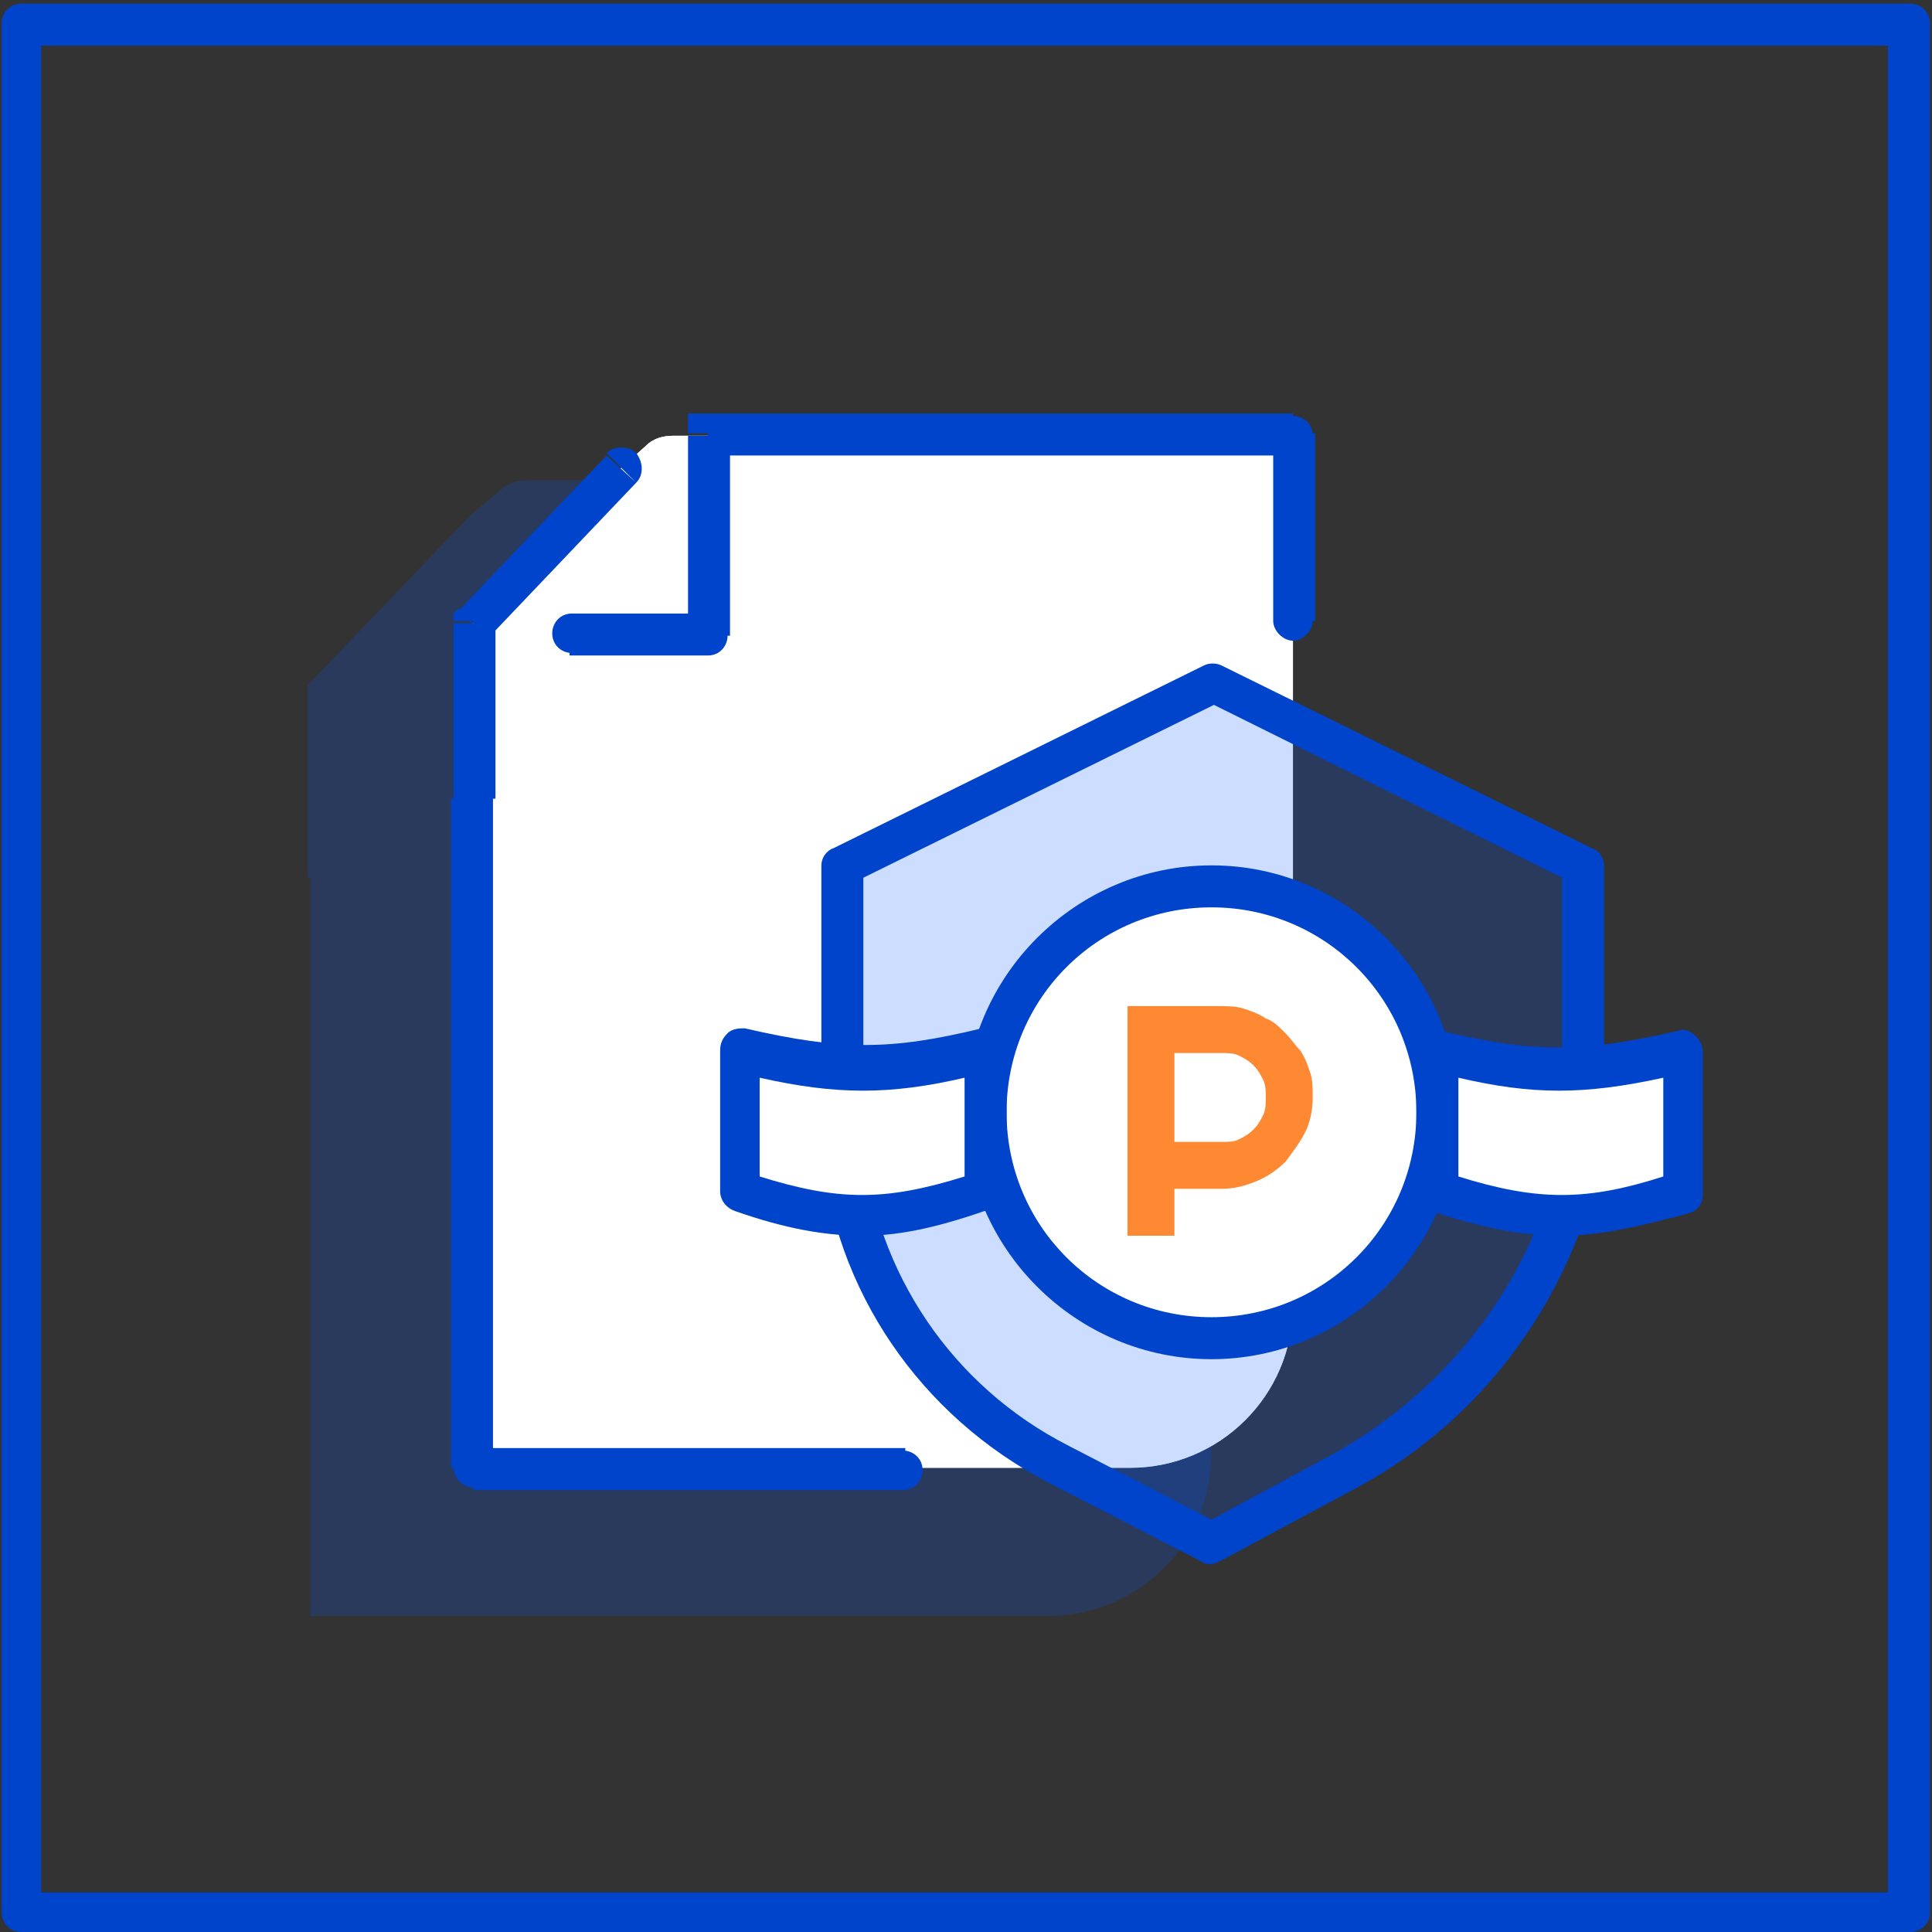
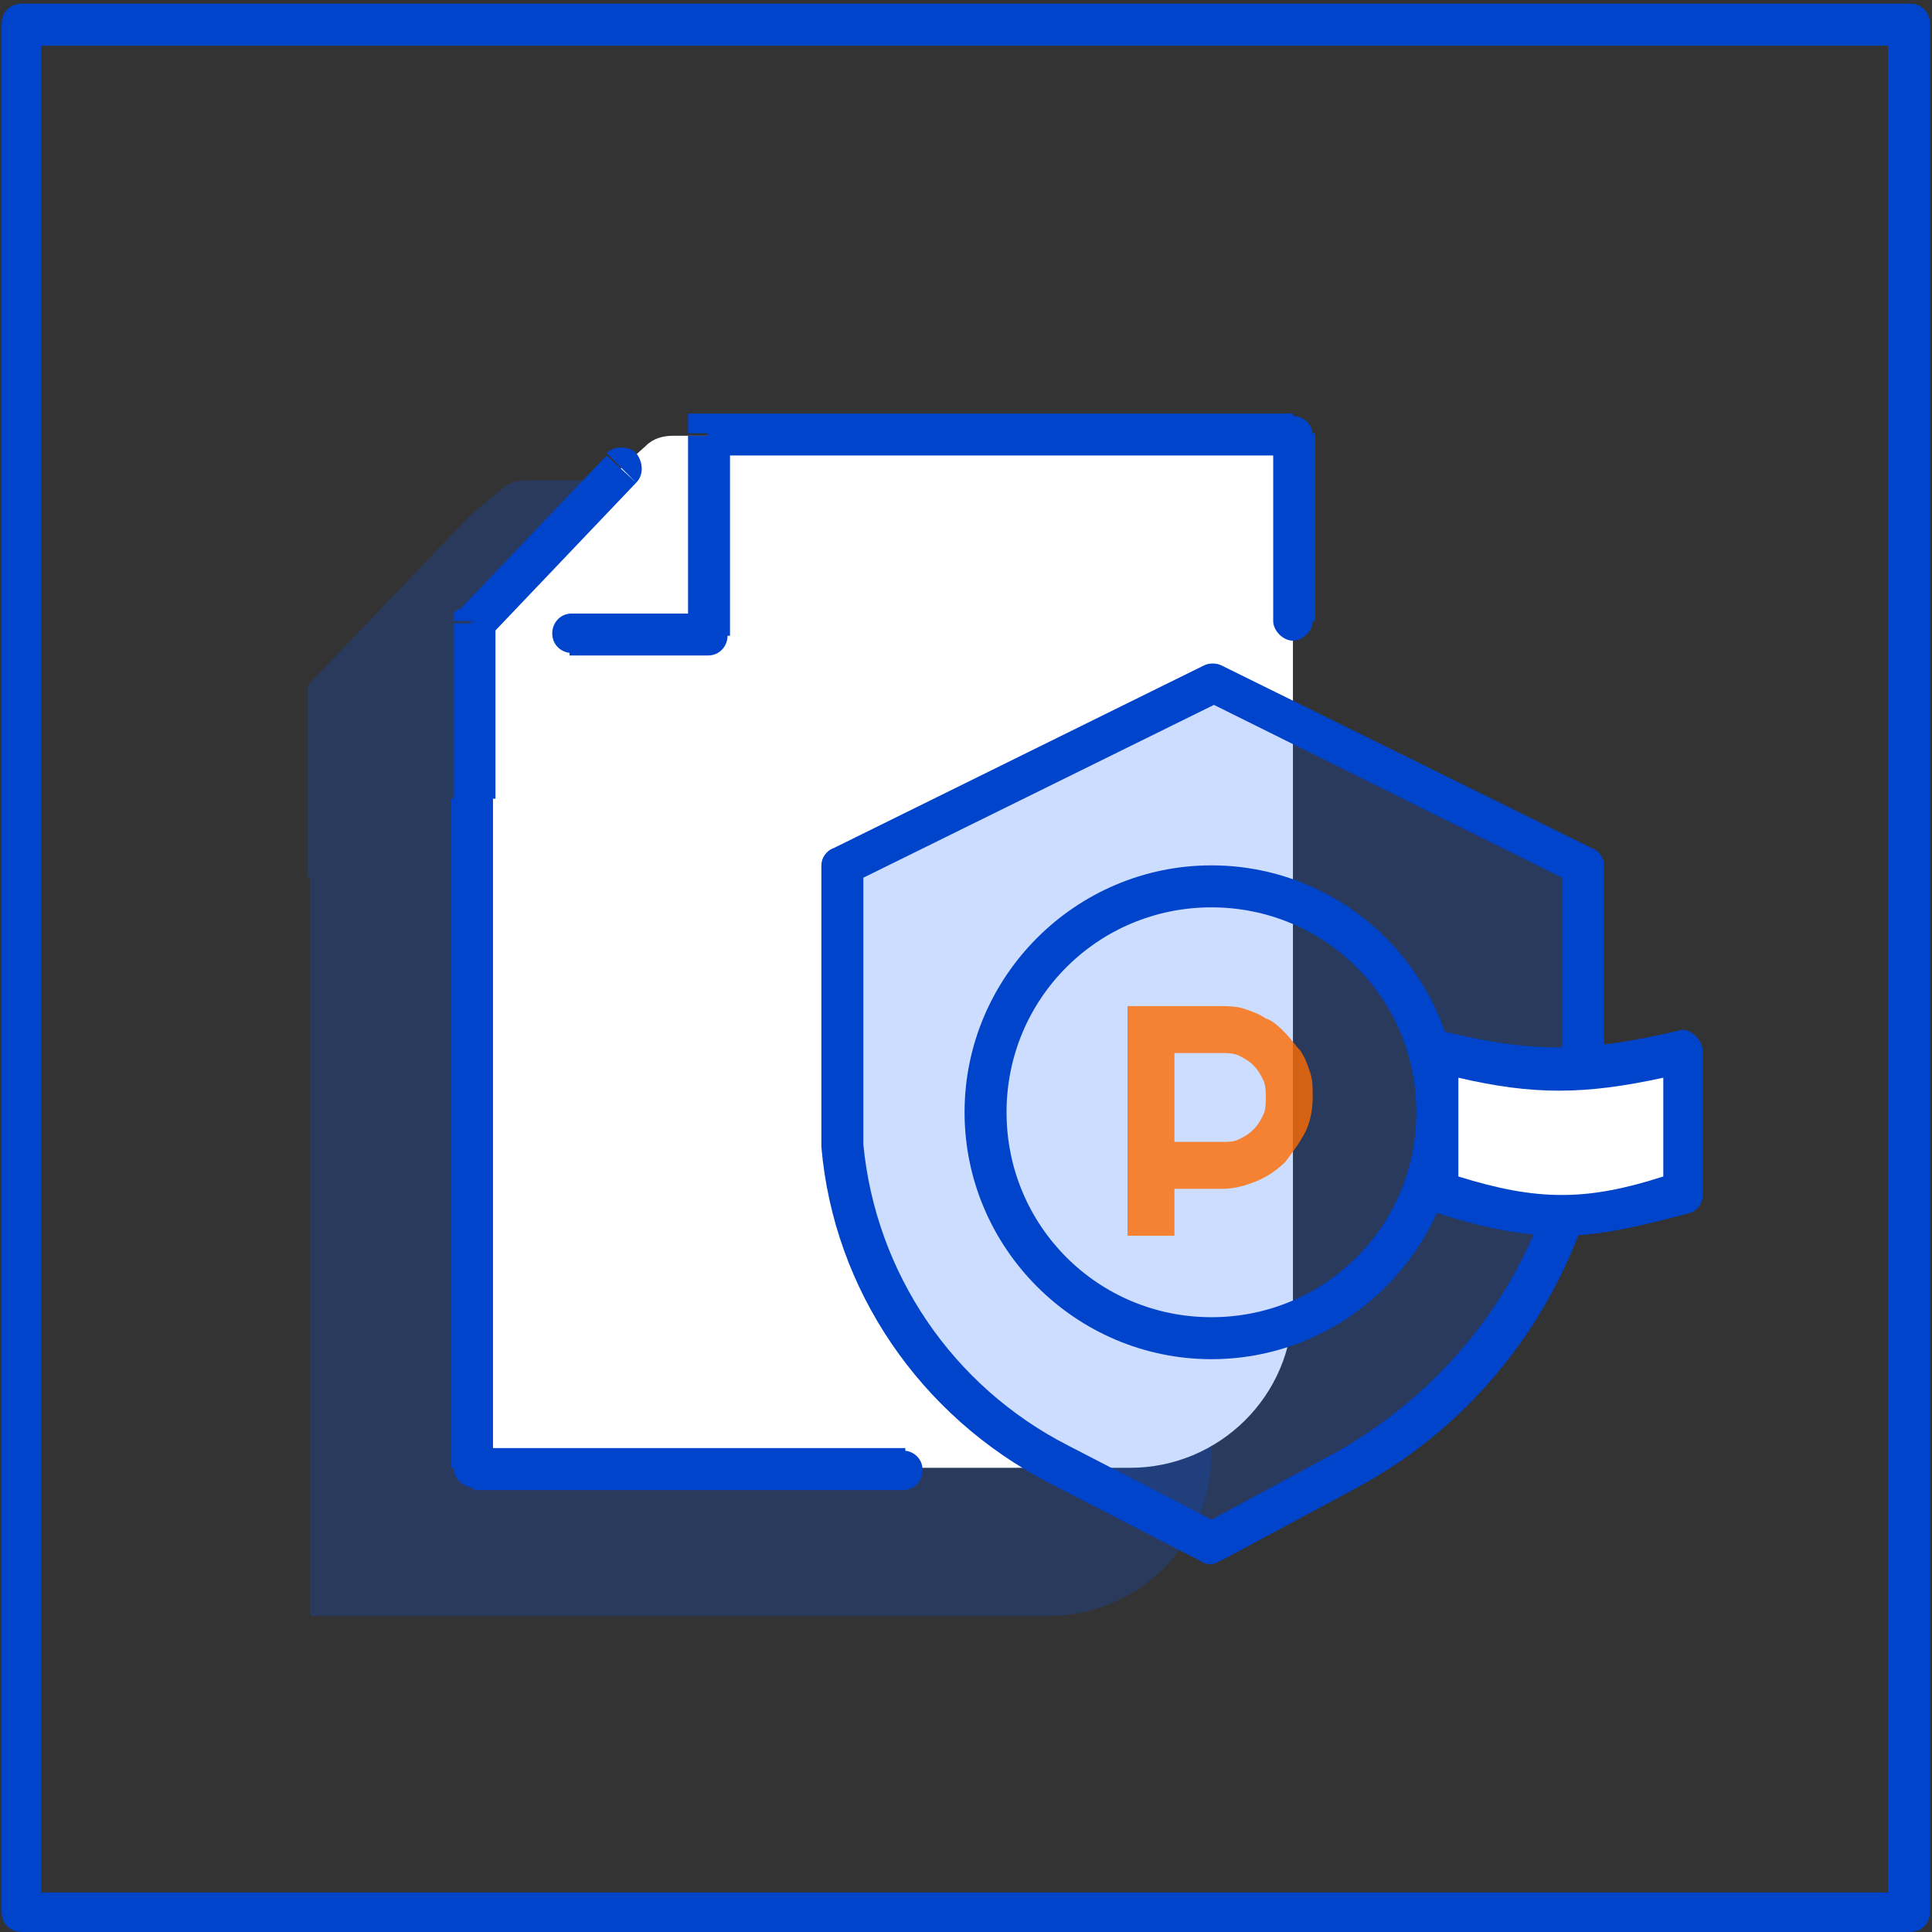
<svg xmlns="http://www.w3.org/2000/svg" width="512" height="512" viewBox="0 0 512 512" fill="none">
  <rect x="0" y="0" width="512" height="512" fill="#333333" stroke="none" />
-   <path d="M125.41 211.665V165.208L164.669 123.986L171.212 118.097C173.175 116.134 175.792 115.479 178.41 115.479H187.57H342.643V175.677V345.802C342.643 370.012 323.013 388.987 299.458 388.987H125.41V211.665Z" fill="white" />
  <g opacity="0.2">
    <path d="M81.574 232.604V181.567L124.759 136.418L132.611 129.875C134.574 127.912 137.191 127.258 139.808 127.258H150.277H321.053V193.999V385.061C321.053 409.271 301.424 428.247 277.869 428.247H82.228V232.604H81.574Z" fill="#0055FF" />
  </g>
  <path d="M125.41 211.665V165.208L164.669 123.986L171.212 118.097C173.175 116.134 175.792 115.479 178.41 115.479H187.57H342.643V175.677V345.802C342.643 370.012 323.013 388.987 299.458 388.987H125.41V211.665Z" fill="white" />
  <path d="M506.223 512H5.672C2.4 512 0.438 509.383 0.438 506.765V6.207C0.438 2.936 3.055 0.973 5.672 0.973H506.223C509.494 0.973 511.457 3.59 511.457 6.207V506.765C511.457 510.037 508.84 512 506.223 512ZM10.907 501.53H500.334V12.096H10.907V501.53Z" fill="#0044CC" />
  <g opacity="0.2">
    <path d="M223.562 228.678L321.71 180.258L419.857 228.678V302.616C412.659 339.259 389.758 371.321 357.043 388.987L321.71 407.963L281.142 387.024C249.081 370.666 227.488 338.604 223.562 302.616V228.678Z" fill="#0055FF" />
  </g>
  <path d="M321.054 414.505C320.399 414.505 319.091 414.505 318.436 413.851L277.869 392.913C243.845 375.246 220.943 341.876 217.672 303.925V229.332C217.672 227.369 218.981 225.406 220.943 224.751L319.091 176.332C320.399 175.677 322.362 175.677 323.671 176.332L421.818 224.751C423.781 225.406 425.09 227.369 425.09 229.332V303.27C417.892 342.53 393.683 375.9 359.658 394.221L324.325 413.197C323.017 413.851 321.708 414.505 321.054 414.505ZM228.795 232.603V303.27C232.067 337.295 252.351 367.394 283.103 383.098L321.054 402.728L353.769 385.061C385.176 367.394 407.423 337.295 413.966 302.616V232.603L321.708 186.801L228.795 232.603Z" fill="#0044CC" />
  <path d="M187.572 115.48V109.591H182.338V114.825H187.572V115.48ZM125.412 165.208L121.486 161.282L120.178 162.591V164.554H125.412V165.208ZM337.41 164.554C337.41 167.171 340.028 169.789 342.645 169.789C345.262 169.789 347.879 167.171 347.879 164.554H337.41ZM342.645 115.48H347.879C347.879 112.208 345.262 110.245 342.645 110.245V115.48ZM187.572 168.48V173.714C190.844 173.714 192.807 171.097 192.807 168.48H187.572ZM151.585 162.591C148.313 162.591 146.35 165.208 146.35 167.826C146.35 171.097 148.968 173.06 151.585 173.06V162.591ZM168.597 127.912C170.56 125.949 170.56 122.677 168.597 120.06C166.634 118.097 162.708 118.097 160.745 120.06L168.597 127.912ZM125.412 388.987H120.178C120.178 391.605 122.795 394.222 125.412 394.222V388.987ZM239.263 394.876C242.535 394.876 244.498 392.259 244.498 389.641C244.498 386.37 241.88 384.407 239.263 384.407V394.876ZM120.178 165.208V211.665H131.301V165.208H120.178ZM348.534 164.554V114.825H337.41V164.554H348.534ZM342.645 109.591H187.572V120.714H342.645V109.591ZM182.338 115.48V168.48H193.461V115.48H182.338ZM187.572 162.591H150.931V173.714H187.572V162.591ZM129.338 169.134L168.597 127.912L160.745 120.714L121.486 161.937L129.338 169.134ZM130.647 388.987V211.665H119.523V388.987H130.647ZM125.412 394.876H239.917V383.753H125.412V394.876Z" fill="#0044CC" />
-   <path d="M321.054 354.308C353.939 354.308 380.597 327.649 380.597 294.764C380.597 261.879 353.939 235.221 321.054 235.221C288.17 235.221 261.512 261.879 261.512 294.764C261.512 327.649 288.17 354.308 321.054 354.308Z" fill="white" />
  <path d="M321.053 360.197C285.065 360.197 255.621 330.752 255.621 294.764C255.621 258.777 285.065 229.332 321.053 229.332C357.04 229.332 386.484 258.777 386.484 294.764C386.484 330.752 357.04 360.197 321.053 360.197ZM321.053 240.456C290.954 240.456 266.744 264.666 266.744 294.764C266.744 324.863 290.954 349.073 321.053 349.073C351.151 349.073 375.361 324.863 375.361 294.764C375.361 264.666 351.151 240.456 321.053 240.456Z" fill="#0044CC" />
-   <path d="M196.078 278.406C221.596 284.295 235.991 284.949 261.51 278.406V296.727V315.048C235.991 323.555 221.596 323.555 196.078 315.048V278.406Z" fill="white" />
-   <path d="M228.794 327.48C218.325 327.48 207.856 325.517 194.77 320.937C192.807 320.283 190.844 318.32 190.844 315.703V278.406C190.844 276.443 191.498 275.134 192.807 273.826C194.115 272.517 196.078 272.517 197.387 272.517C222.905 278.406 235.991 278.406 260.201 272.517C261.51 271.863 263.473 272.517 264.781 273.171C266.09 274.48 266.744 275.789 266.744 277.752V315.048C266.744 317.665 265.436 319.629 262.818 320.283C249.732 324.863 239.263 327.48 228.794 327.48ZM201.313 311.777C222.251 318.32 234.683 318.32 255.621 311.777V285.604C235.991 290.184 221.596 290.184 201.313 285.604V311.777Z" fill="#0044CC" />
  <path d="M446.025 278.406C420.507 284.295 406.112 284.949 380.594 278.406V296.727V315.048C406.112 323.555 420.507 323.555 446.025 315.048V278.406Z" fill="white" />
  <path d="M413.964 327.481C403.495 327.481 393.026 325.518 379.285 320.938C377.322 320.283 375.359 318.32 375.359 315.703V278.406C375.359 276.444 376.014 275.135 377.322 273.826C378.631 272.518 380.594 272.518 381.903 273.172C406.112 279.061 419.199 279.061 444.717 273.172C446.025 272.518 447.988 273.172 449.297 274.481C450.606 275.789 451.26 277.098 451.26 279.061V316.357C451.26 318.975 449.951 320.938 447.334 321.592C434.902 324.864 424.433 327.481 413.964 327.481ZM386.483 311.777C407.421 318.32 420.507 318.32 440.791 311.777V285.604C419.853 290.184 406.112 290.184 386.483 285.604V311.777Z" fill="#0044CC" />
  <g opacity="0.8">
    <path d="M311.237 278.406V302.616H323.669C325.632 302.616 326.94 302.616 328.249 301.961C329.557 301.307 330.866 300.653 332.175 299.344C333.483 298.035 334.138 296.727 334.792 295.418C335.446 294.109 335.446 292.147 335.446 290.838C335.446 289.529 335.446 287.566 334.792 286.258C334.138 284.949 333.483 283.64 332.175 282.332C330.866 281.023 329.557 280.369 328.249 279.714C326.94 279.06 324.977 279.06 323.669 279.06H311.237V278.406ZM311.237 327.48H298.805V266.628H323.014C324.977 266.628 327.595 266.628 329.557 267.282C331.52 267.937 333.483 268.591 335.446 269.9C337.409 270.554 338.718 271.863 340.681 273.826C341.989 275.134 343.298 277.097 344.607 278.406C345.915 280.369 346.57 282.332 347.224 284.295C347.878 286.258 347.878 288.221 347.878 290.838C347.878 294.11 347.224 297.381 345.915 299.998C344.607 302.616 342.644 305.233 340.681 307.85C338.718 309.813 336.101 311.776 332.829 313.085C329.557 314.394 326.94 315.048 323.669 315.048H311.237V327.48Z" fill="#FF6B00" />
  </g>
</svg>